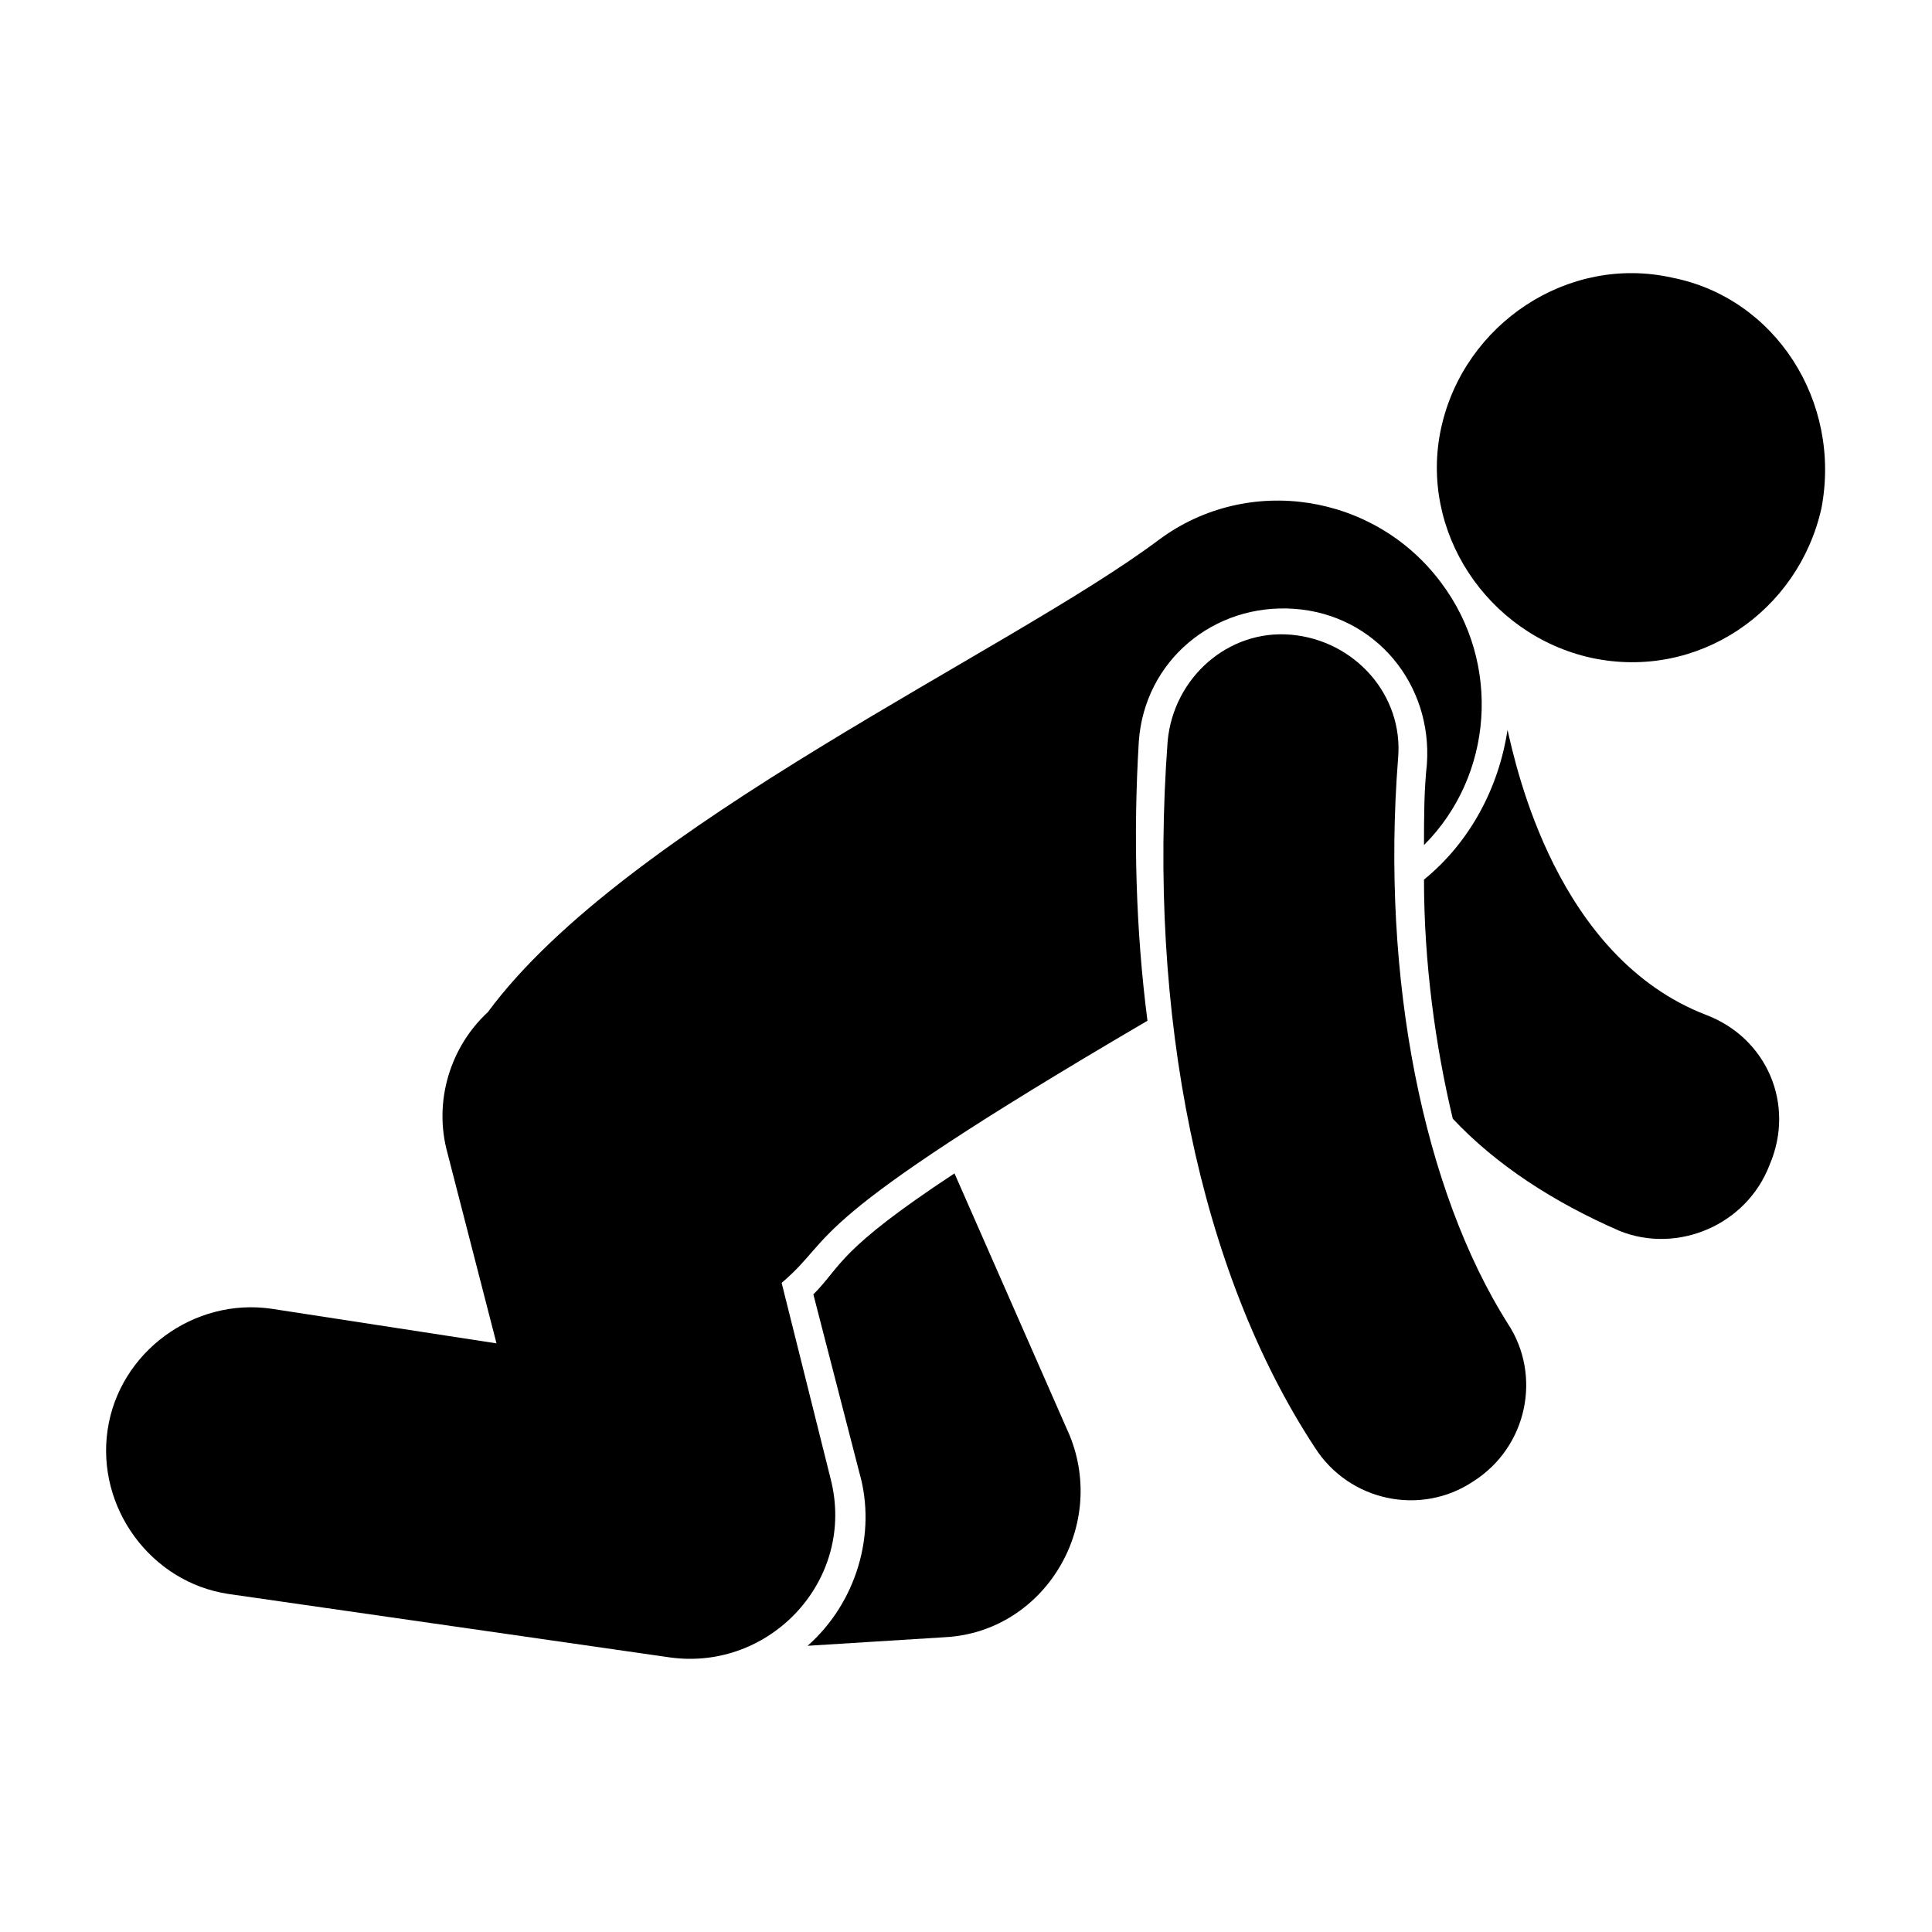
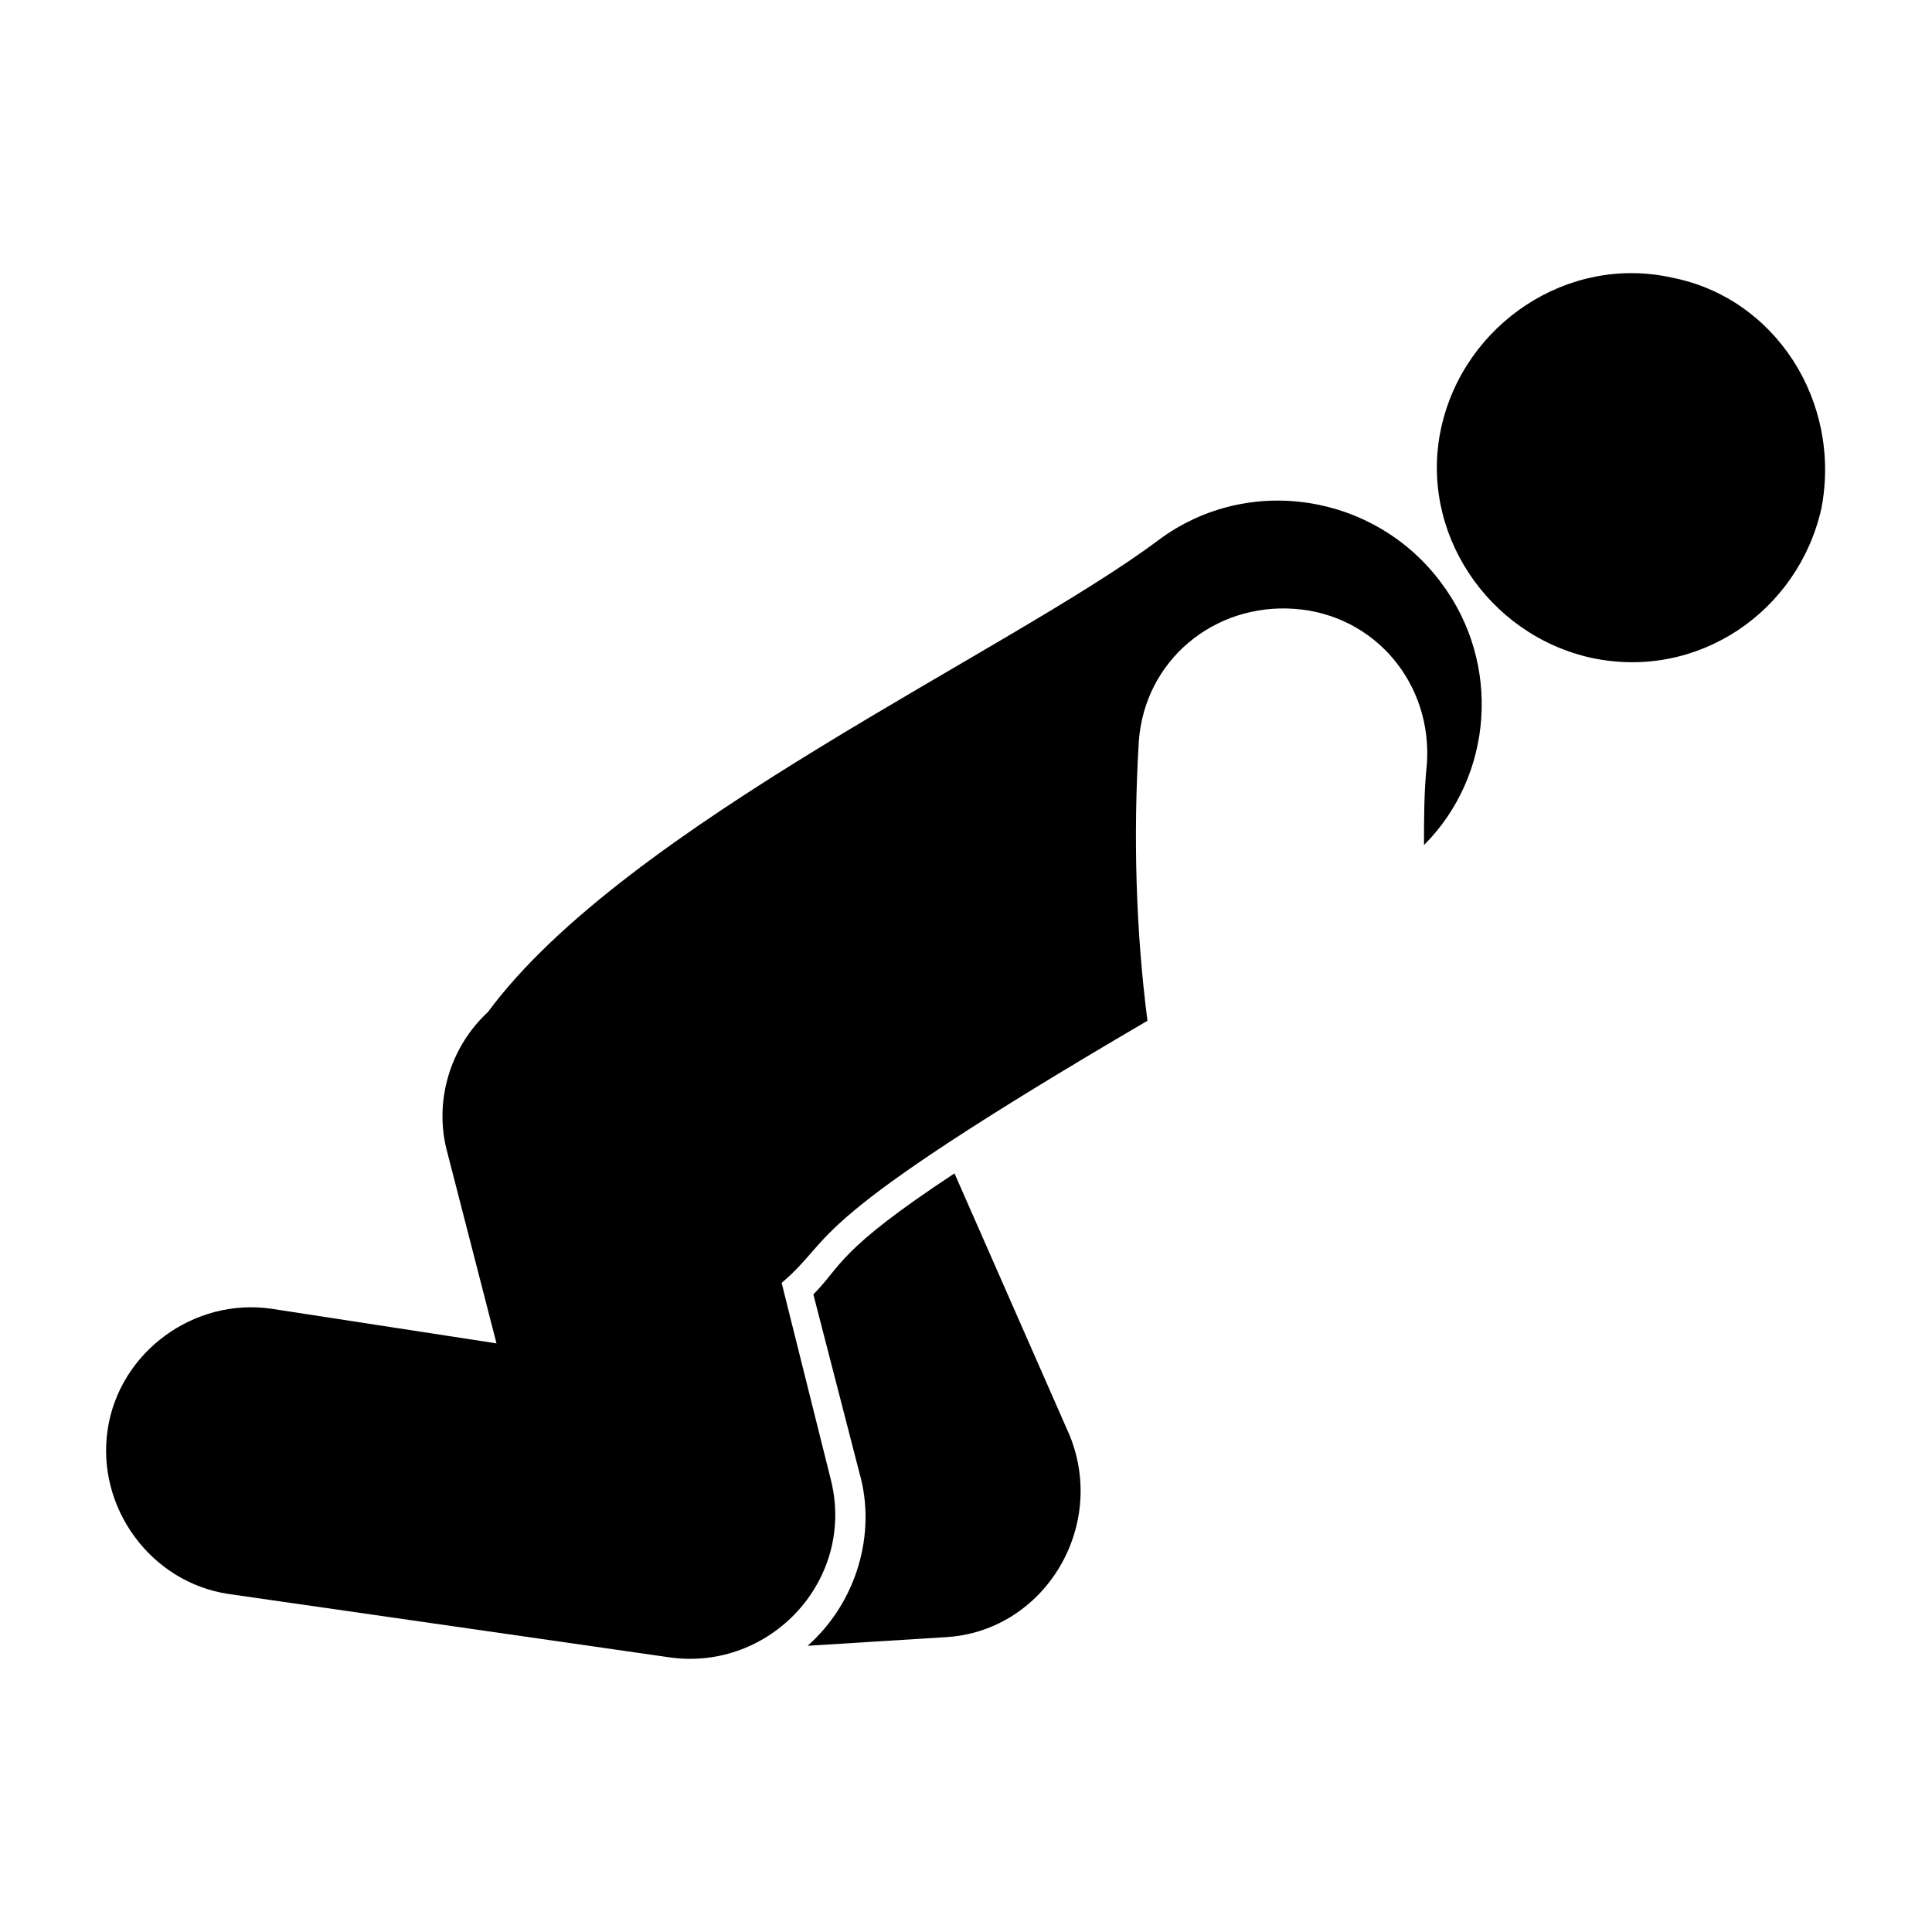
<svg xmlns="http://www.w3.org/2000/svg" fill="#000000" width="800px" height="800px" version="1.1" viewBox="144 144 512 512">
  <g>
-     <path d="m596.18 412.98c-39.695-15.266-50.383-65.648-52.672-75.57-2.289 15.266-9.922 29.77-22.137 39.695 0 22.137 3.055 44.273 7.633 63.359 11.449 12.215 26.719 22.137 44.273 29.77 15.266 6.106 33.586-1.527 39.695-17.559 6.871-16.031-0.762-33.59-16.793-39.695z" />
    <path d="m396.95 454.96c-31.297 20.609-29.77 24.426-37.402 32.062l12.215 47.328c4.582 16.031-0.762 34.352-13.742 45.801l36.641-2.289c25.953-1.527 42.746-29.008 32.824-53.434z" />
    <path d="m587.02 217.56c-27.48-6.106-54.961 12.215-61.066 39.695-6.106 27.48 12.215 54.961 39.695 61.066 28.242 6.106 54.961-12.215 61.066-39.695 5.34-28.242-12.215-55.723-39.695-61.066z" />
    <path d="m445.8 340.46c1.527-21.375 19.848-36.641 41.223-35.113s36.641 19.848 35.113 41.223c-0.762 6.871-0.762 14.504-0.762 21.375 18.32-18.32 20.609-48.09 4.582-69.465-17.559-23.664-51.145-29.008-74.809-11.449-39.695 29.77-141.22 75.57-177.86 125.19-9.922 9.16-14.504 23.664-10.688 37.402l12.977 50.383-59.543-9.16c-20.609-3.055-40.457 11.449-43.512 32.062-3.055 20.609 11.449 40.457 32.062 43.512l116.79 16.789c26.719 3.816 49.617-20.609 42.746-47.328l-12.977-51.906c15.266-12.977 3.055-14.504 96.945-69.465-3.055-23.664-3.816-48.855-2.289-74.047z" />
-     <path d="m514.5 345.04c1.527-16.793-11.449-31.297-28.242-32.824-16.793-1.527-31.297 11.449-32.824 28.242-5.344 72.52 8.398 140.46 38.93 187.02 9.16 14.504 28.242 18.32 41.984 9.16 14.504-9.16 18.32-28.242 9.16-41.984-22.137-35.113-33.586-90.836-29.008-149.61z" />
  </g>
</svg>